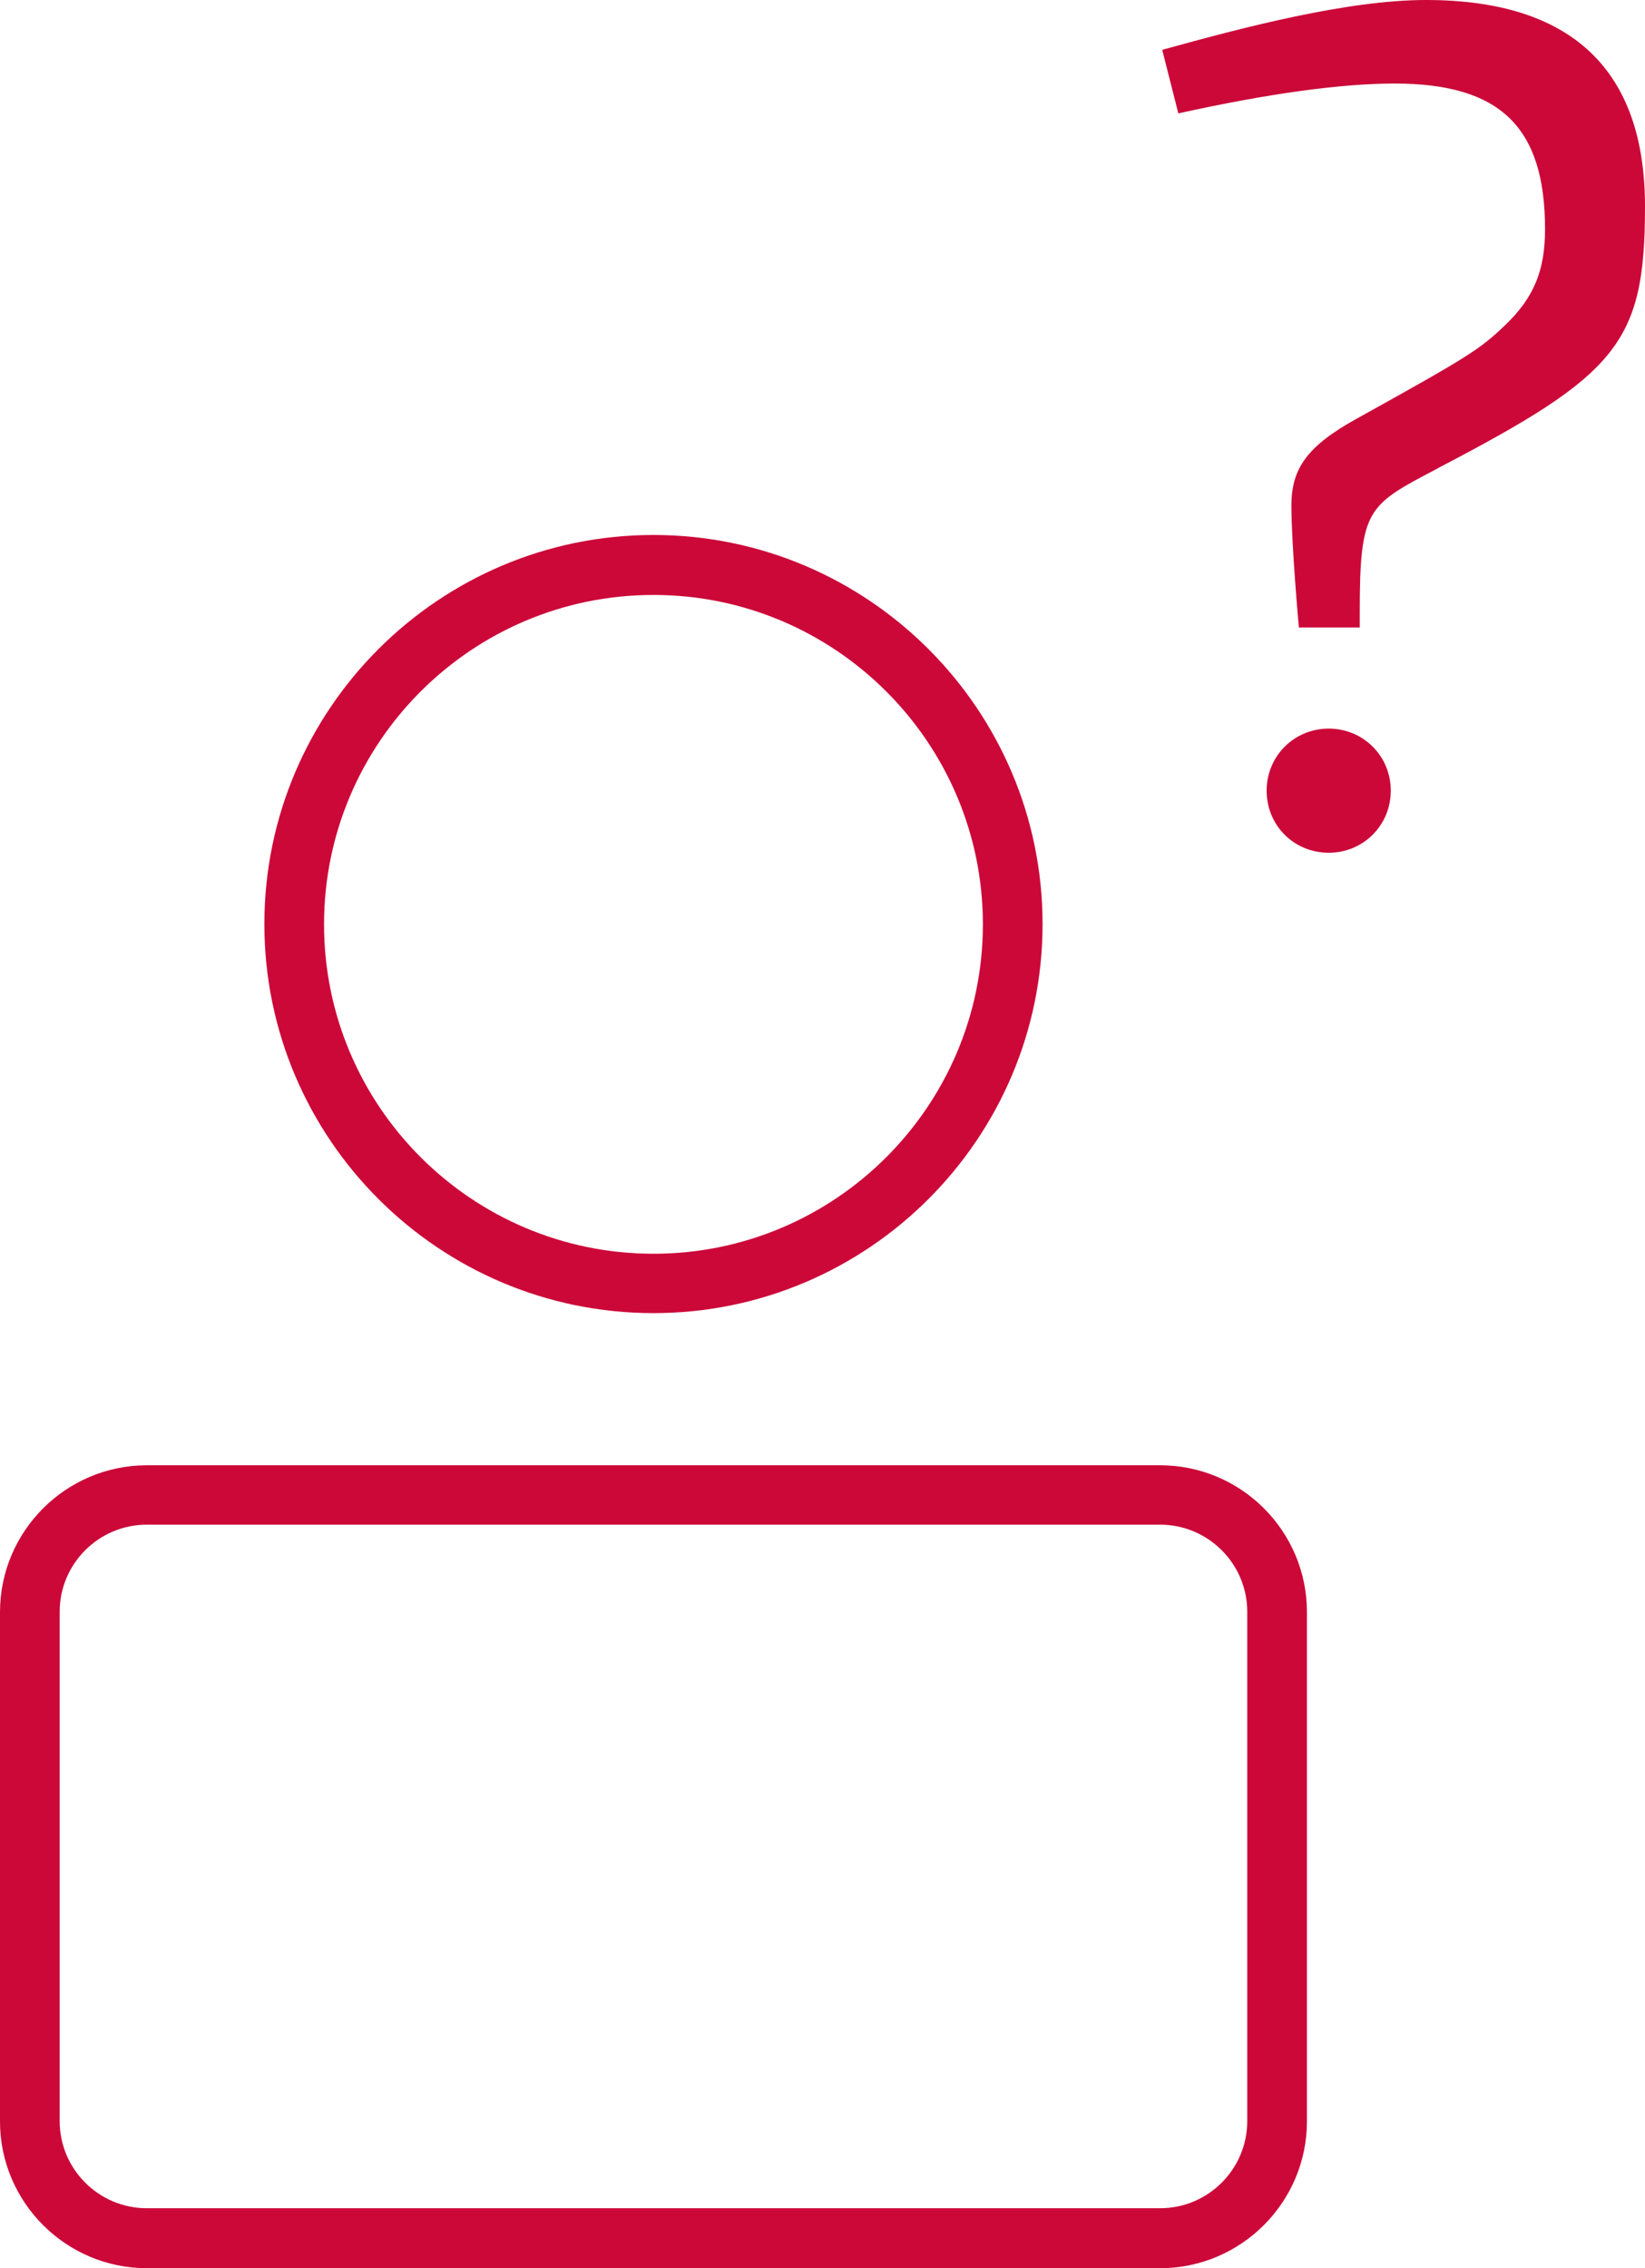
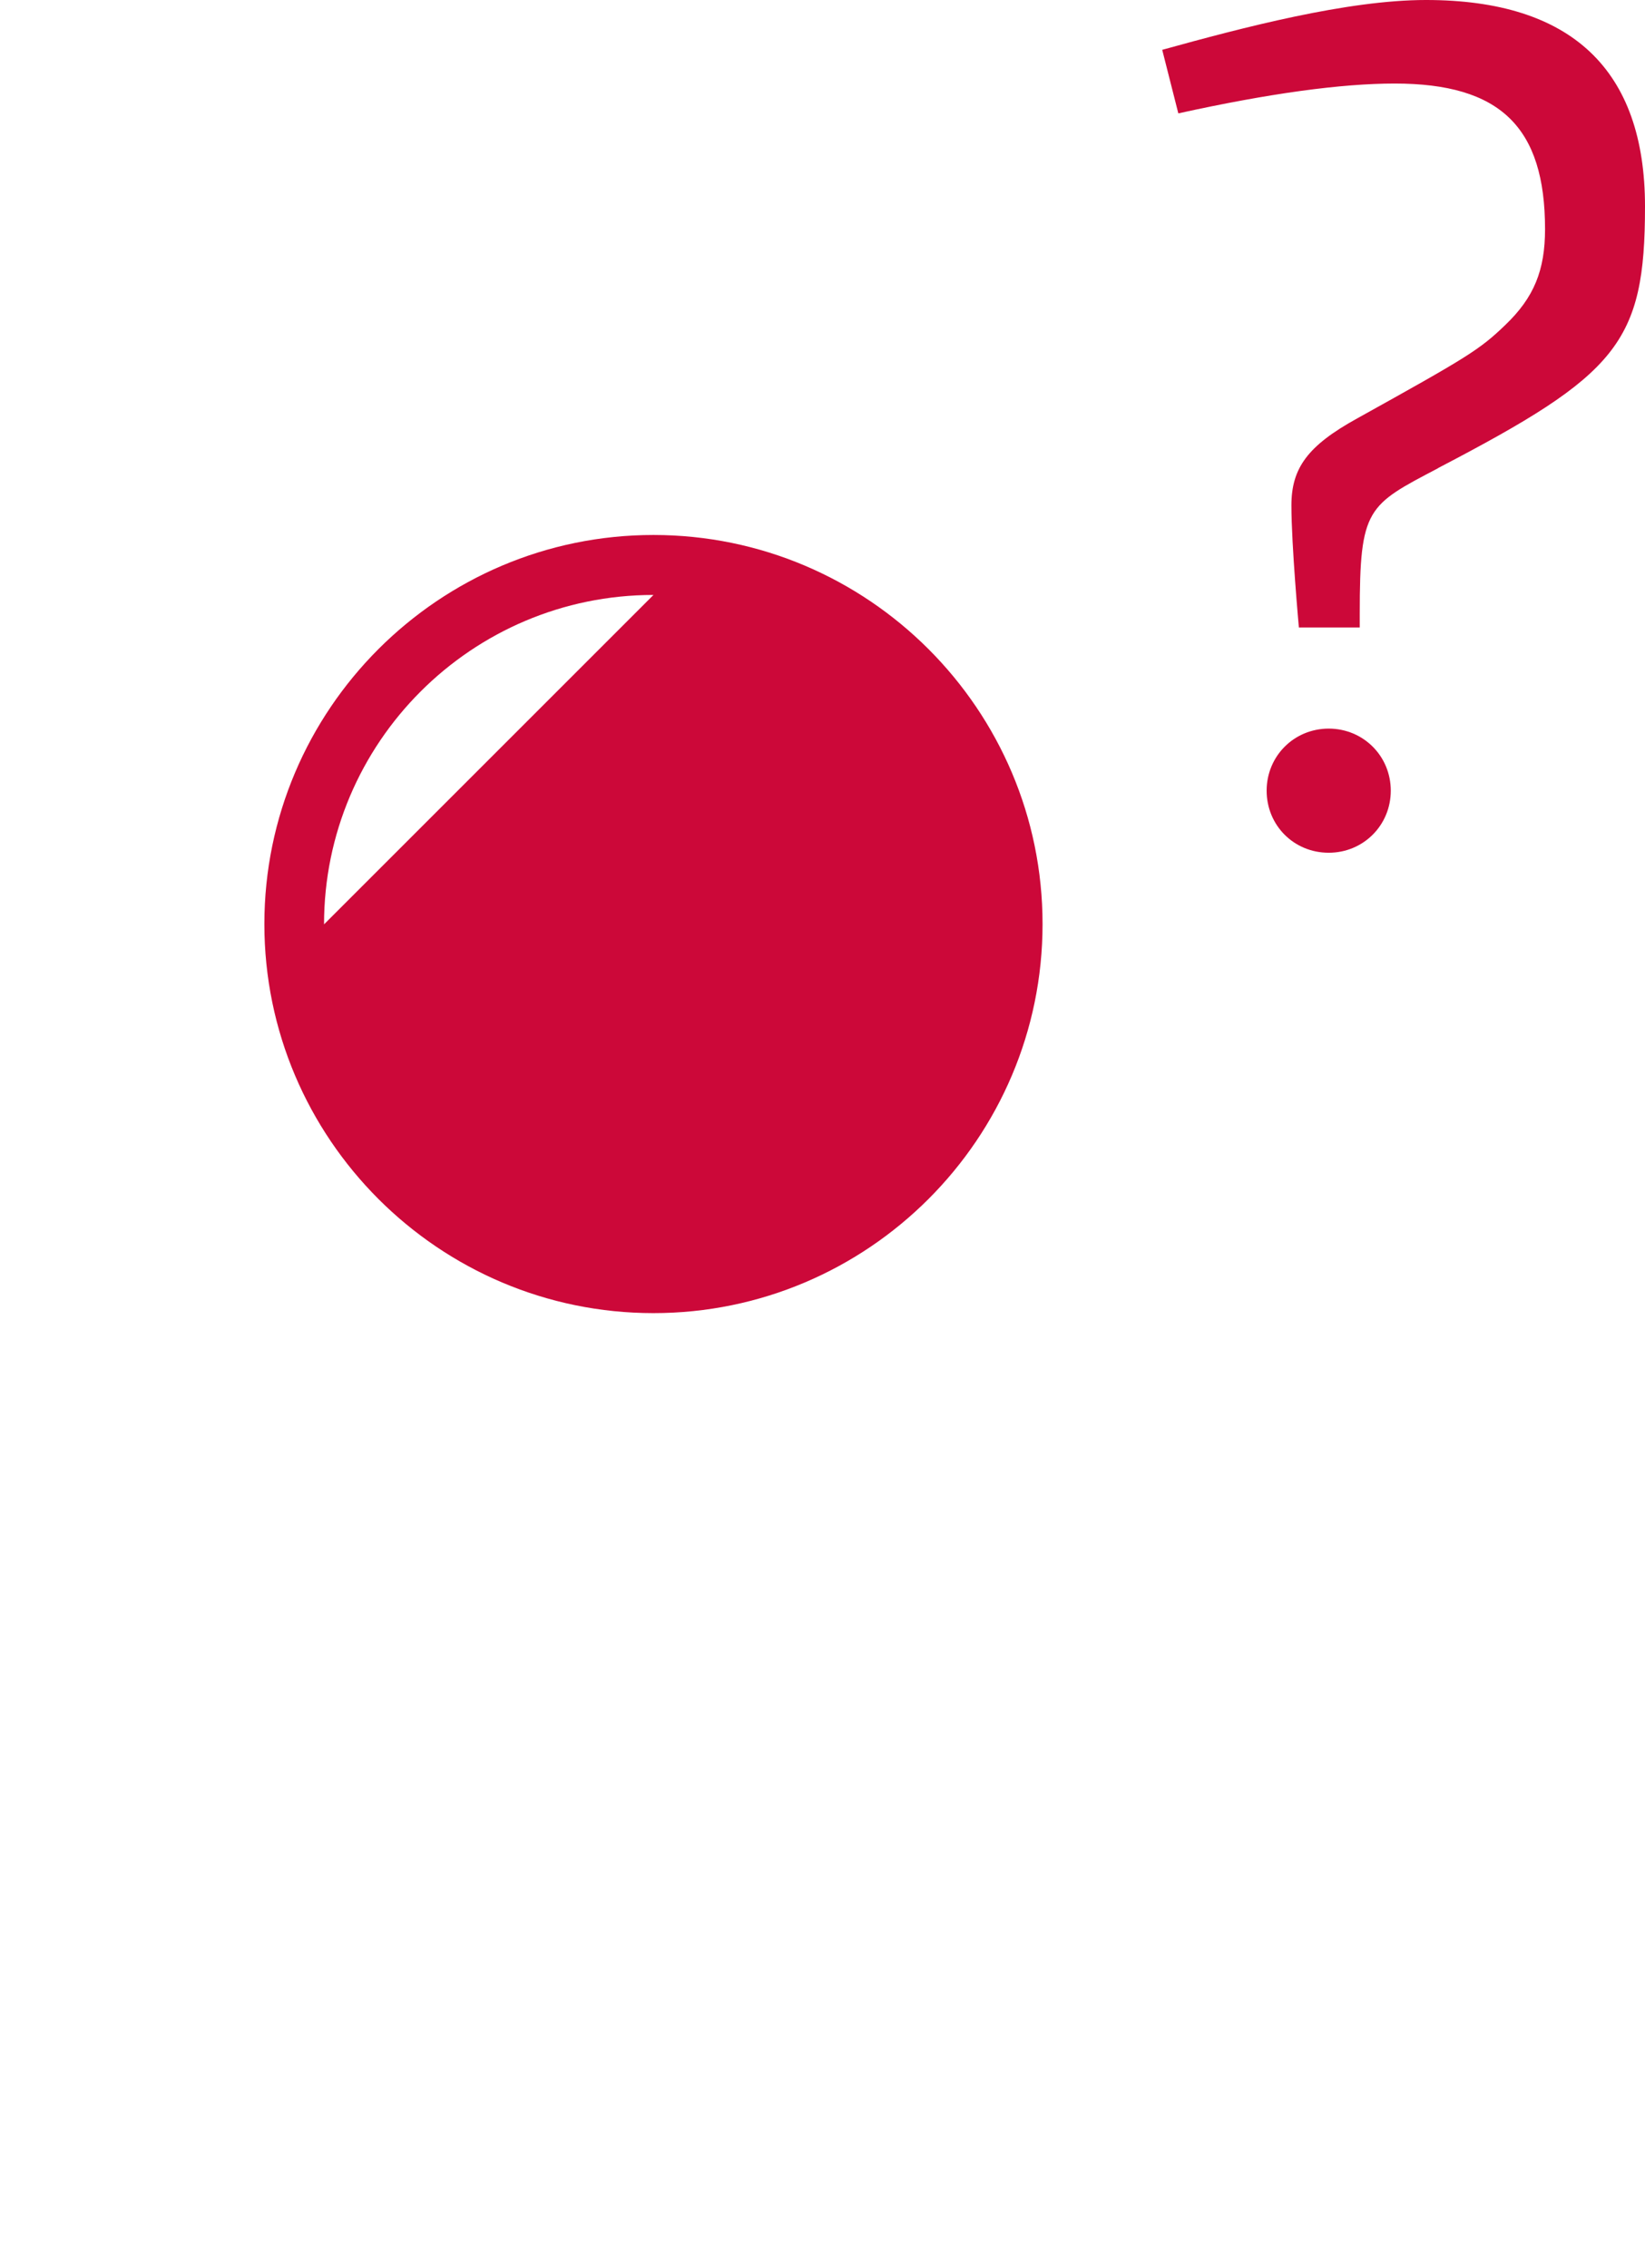
<svg xmlns="http://www.w3.org/2000/svg" id="Ebene_1" data-name="Ebene 1" viewBox="0 0 55.13 76.02">
  <defs>
    <style>
      .cls-1 {
        fill: #cc0839;
        stroke-width: 0px;
      }
    </style>
  </defs>
  <path class="cls-1" d="M48.2,15.69c-2.38,1.25-2.63,1.33-2.63,4.88v.46h-2.04s-.25-2.75-.25-4.09c0-1.25.54-2,2.21-2.92,3.67-2.04,4.09-2.29,4.96-3.13.96-.92,1.33-1.83,1.33-3.21,0-3.42-1.5-4.88-5.04-4.88-1.79,0-4.21.33-7.25,1l-.54-2.13c2.71-.75,6.21-1.67,8.84-1.67,4.88,0,7.34,2.34,7.34,6.92s-.92,5.63-6.92,8.76h-.01ZM44.53,28.58c-1.17,0-2.08-.92-2.08-2.08s.92-2.08,2.08-2.08,2.08.92,2.08,2.08-.92,2.08-2.08,2.08Z" />
  <g>
-     <path class="cls-1" d="M38.88,76.02H4.92c-2.71,0-4.92-2.21-4.92-4.92v-17.07c0-2.71,2.21-4.92,4.92-4.92h33.96c2.72,0,4.92,2.21,4.92,4.92v17.07c0,2.71-2.21,4.92-4.92,4.92ZM4.92,51.1c-1.61,0-2.92,1.31-2.92,2.92v17.07c0,1.61,1.31,2.92,2.92,2.92h33.96c1.61,0,2.92-1.31,2.92-2.92v-17.07c0-1.61-1.31-2.92-2.92-2.92,0,0-33.96,0-33.96,0Z" />
-     <path class="cls-1" d="M21.9,44.01c-7.19,0-13.04-5.85-13.04-13.04s5.85-13.04,13.04-13.04,13.04,5.85,13.04,13.04-5.85,13.04-13.04,13.04ZM21.9,19.94c-6.09,0-11.04,4.95-11.04,11.04s4.95,11.04,11.04,11.04,11.04-4.95,11.04-11.04-4.95-11.04-11.04-11.04Z" />
+     <path class="cls-1" d="M21.9,44.01c-7.19,0-13.04-5.85-13.04-13.04s5.85-13.04,13.04-13.04,13.04,5.85,13.04,13.04-5.85,13.04-13.04,13.04ZM21.9,19.94c-6.09,0-11.04,4.95-11.04,11.04Z" />
  </g>
</svg>